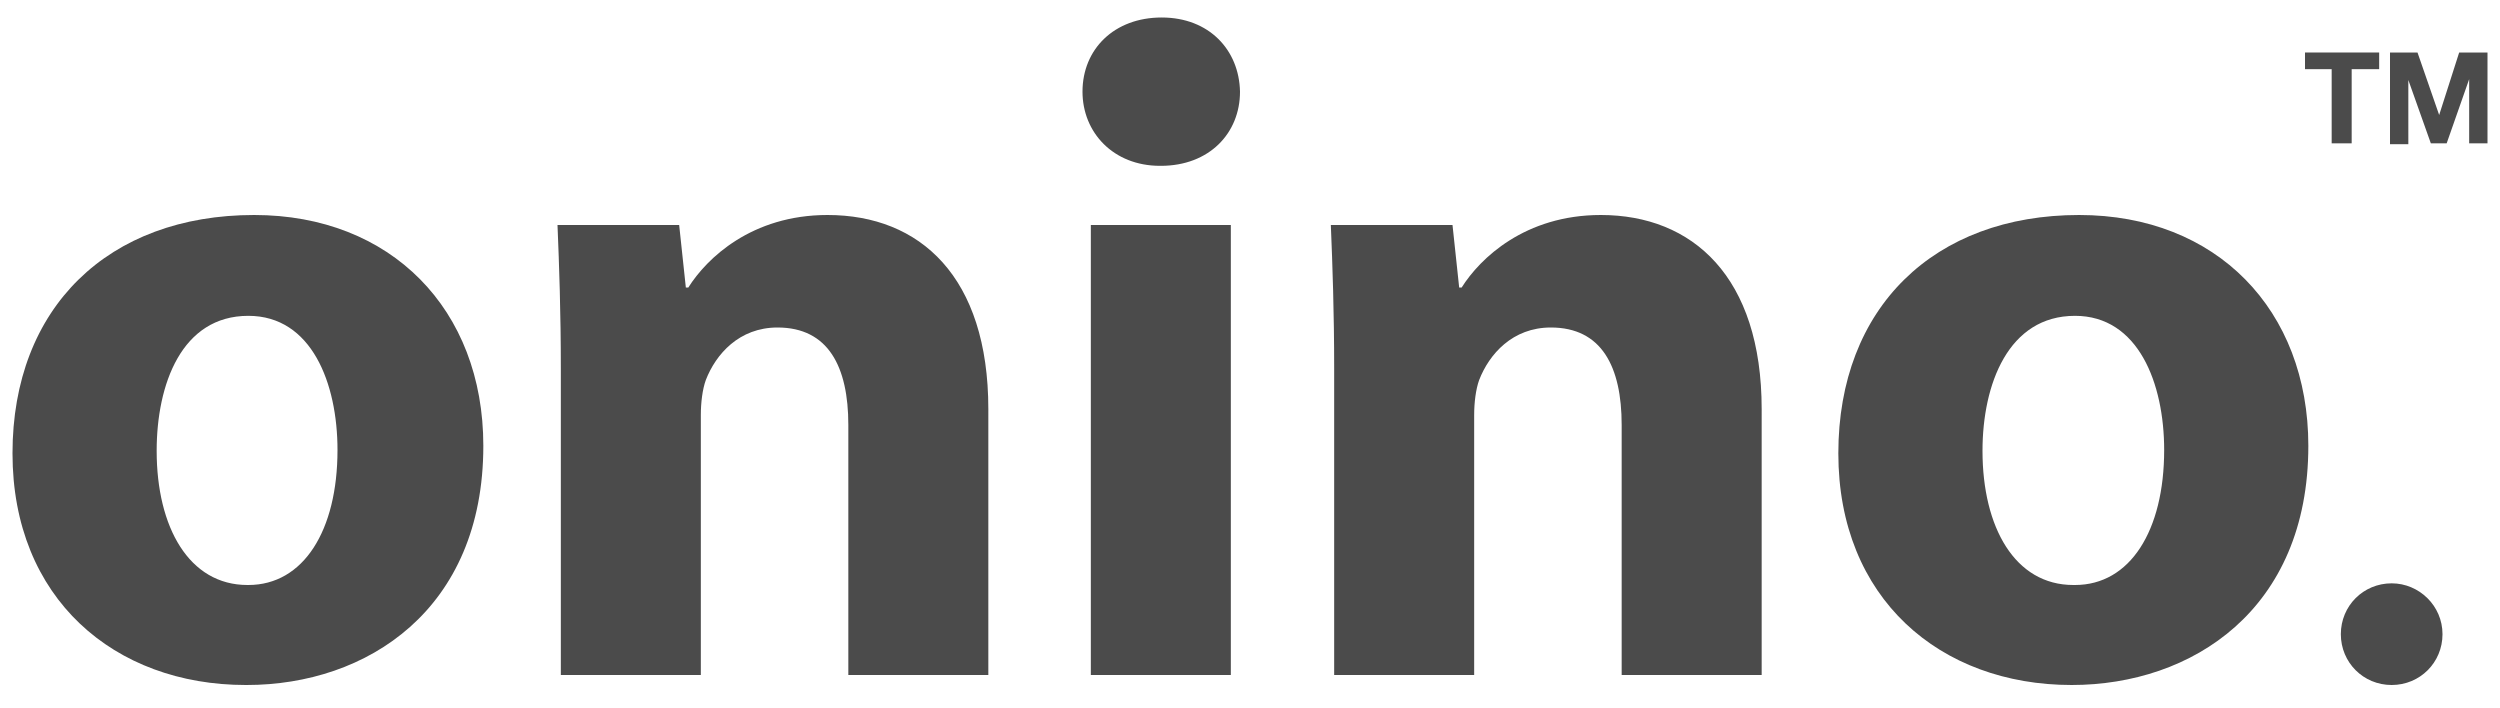
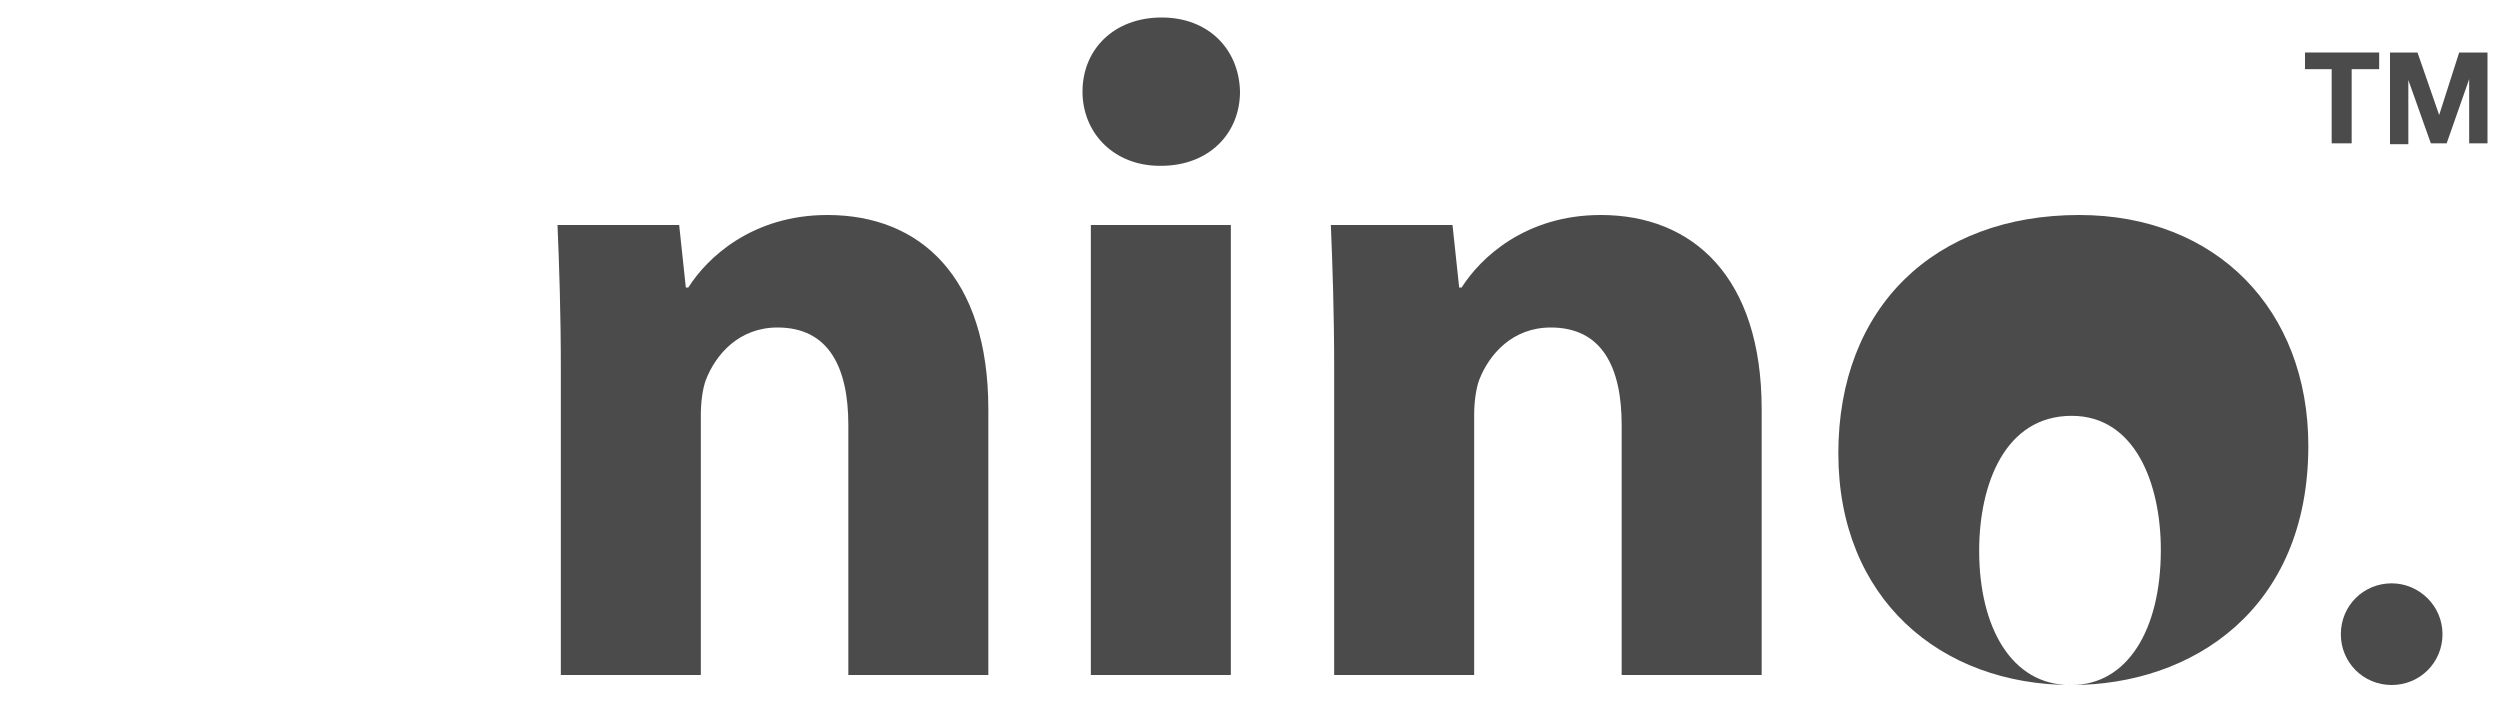
<svg xmlns="http://www.w3.org/2000/svg" version="1.1" id="レイヤー_1" x="0px" y="0px" viewBox="0 0 300 85" style="enable-background:new 0 0 300 85;" xml:space="preserve">
  <style type="text/css">
	.st0{fill:#4B4B4B;}
</style>
  <g>
    <g>
      <path class="st0" d="M293.1,76.1c0,3.4-2.7,6.1-6.1,6.1c-3.4,0-6.1-2.7-6.1-6.1c0-3.4,2.7-6.1,6.1-6.1    C290.3,70,293.1,72.7,293.1,76.1z" />
      <g>
-         <path class="st0" d="M29.5,82.2c-15.8,0-28-10.4-28-27.8c0-17.5,11.5-28.6,29-28.6C46.9,25.8,58,37.1,58,53.5     c0,19.7-14,28.7-28.4,28.7H29.5z M29.8,70.2c6.6,0,10.7-6.5,10.7-16.2c0-8-3.1-16.1-10.7-16.1c-8,0-11,8.2-11,16.2     c0,9.2,3.9,16.1,10.9,16.1H29.8z" />
        <path class="st0" d="M67.3,44.2c0-6.7-0.2-12.4-0.4-17.2h14.6l0.8,7.5h0.3c2.2-3.5,7.6-8.7,16.7-8.7c11.1,0,19.3,7.4,19.3,23.3     V81h-16.8v-30c0-7-2.4-11.7-8.5-11.7c-4.6,0-7.4,3.2-8.6,6.3c-0.4,1.1-0.6,2.7-0.6,4.2V81H67.3V44.2z" />
        <path class="st0" d="M139.2,19.9c-5.6,0-9.3-4-9.3-8.9c0-5.1,3.8-8.9,9.5-8.9c5.7,0,9.3,3.9,9.4,8.9c0,5-3.7,8.9-9.5,8.9H139.2z      M130.9,81V27h16.8v54H130.9z" />
        <path class="st0" d="M160.1,44.2c0-6.7-0.2-12.4-0.4-17.2h14.6l0.8,7.5h0.3c2.2-3.5,7.6-8.7,16.7-8.7c11,0,19.3,7.4,19.3,23.3V81     h-16.8v-30c0-7-2.4-11.7-8.5-11.7c-4.6,0-7.4,3.2-8.6,6.3c-0.4,1.1-0.6,2.7-0.6,4.2V81h-16.8V44.2z" />
-         <path class="st0" d="M248.6,82.2c-15.8,0-28-10.4-28-27.8c0-17.5,11.5-28.6,28.9-28.6c16.5,0,27.5,11.4,27.5,27.7     c0,19.7-14,28.7-28.4,28.7H248.6z M249,70.2c6.6,0,10.7-6.5,10.7-16.2c0-8-3.1-16.1-10.7-16.1c-8,0-11.1,8.2-11.1,16.2     c0,9.2,3.9,16.1,10.9,16.1H249z" />
+         <path class="st0" d="M248.6,82.2c-15.8,0-28-10.4-28-27.8c0-17.5,11.5-28.6,28.9-28.6c16.5,0,27.5,11.4,27.5,27.7     c0,19.7-14,28.7-28.4,28.7H248.6z c6.6,0,10.7-6.5,10.7-16.2c0-8-3.1-16.1-10.7-16.1c-8,0-11.1,8.2-11.1,16.2     c0,9.2,3.9,16.1,10.9,16.1H249z" />
      </g>
      <g>
        <path class="st0" d="M276.6,8.3v-2h8.9v2h-3.3v8.9h-2.4V8.3H276.6z" />
        <path class="st0" d="M290.1,6.3l2.6,7.5h0l2.4-7.5h3.4v10.9h-2.2V9.5h0l-2.7,7.7h-1.9L289,9.6h0v7.7h-2.2V6.3H290.1z" />
      </g>
    </g>
  </g>
</svg>